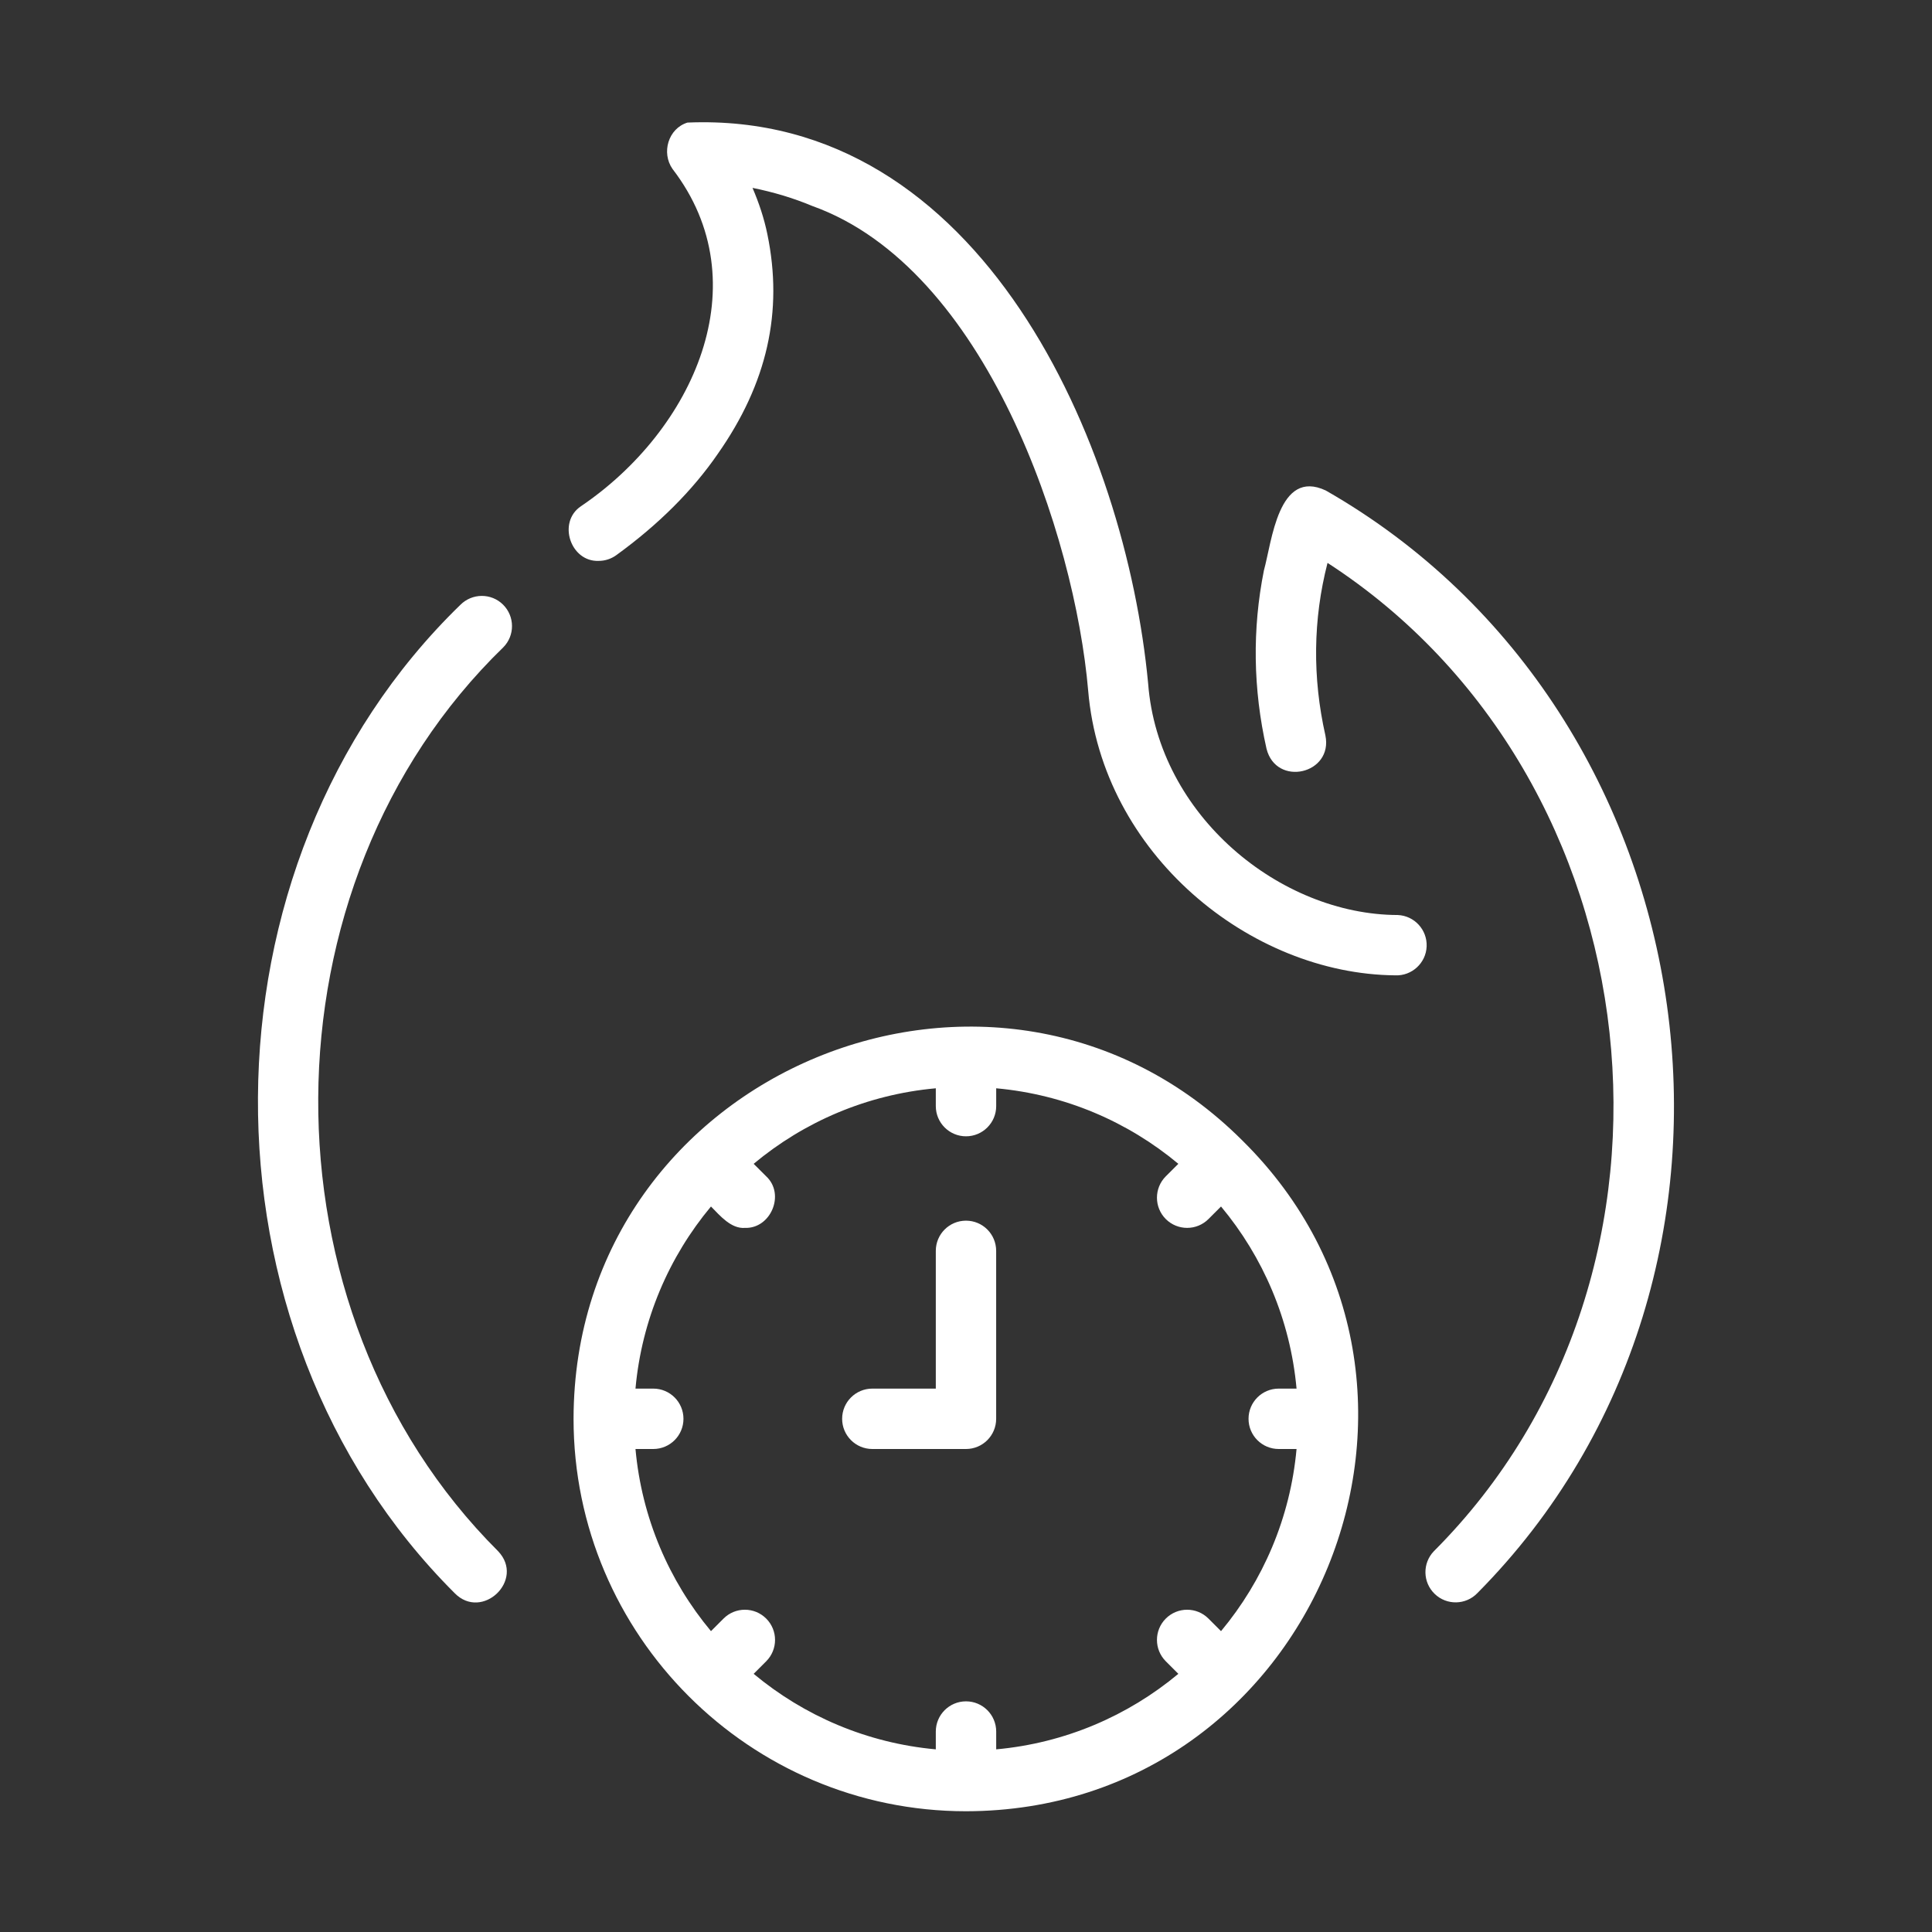
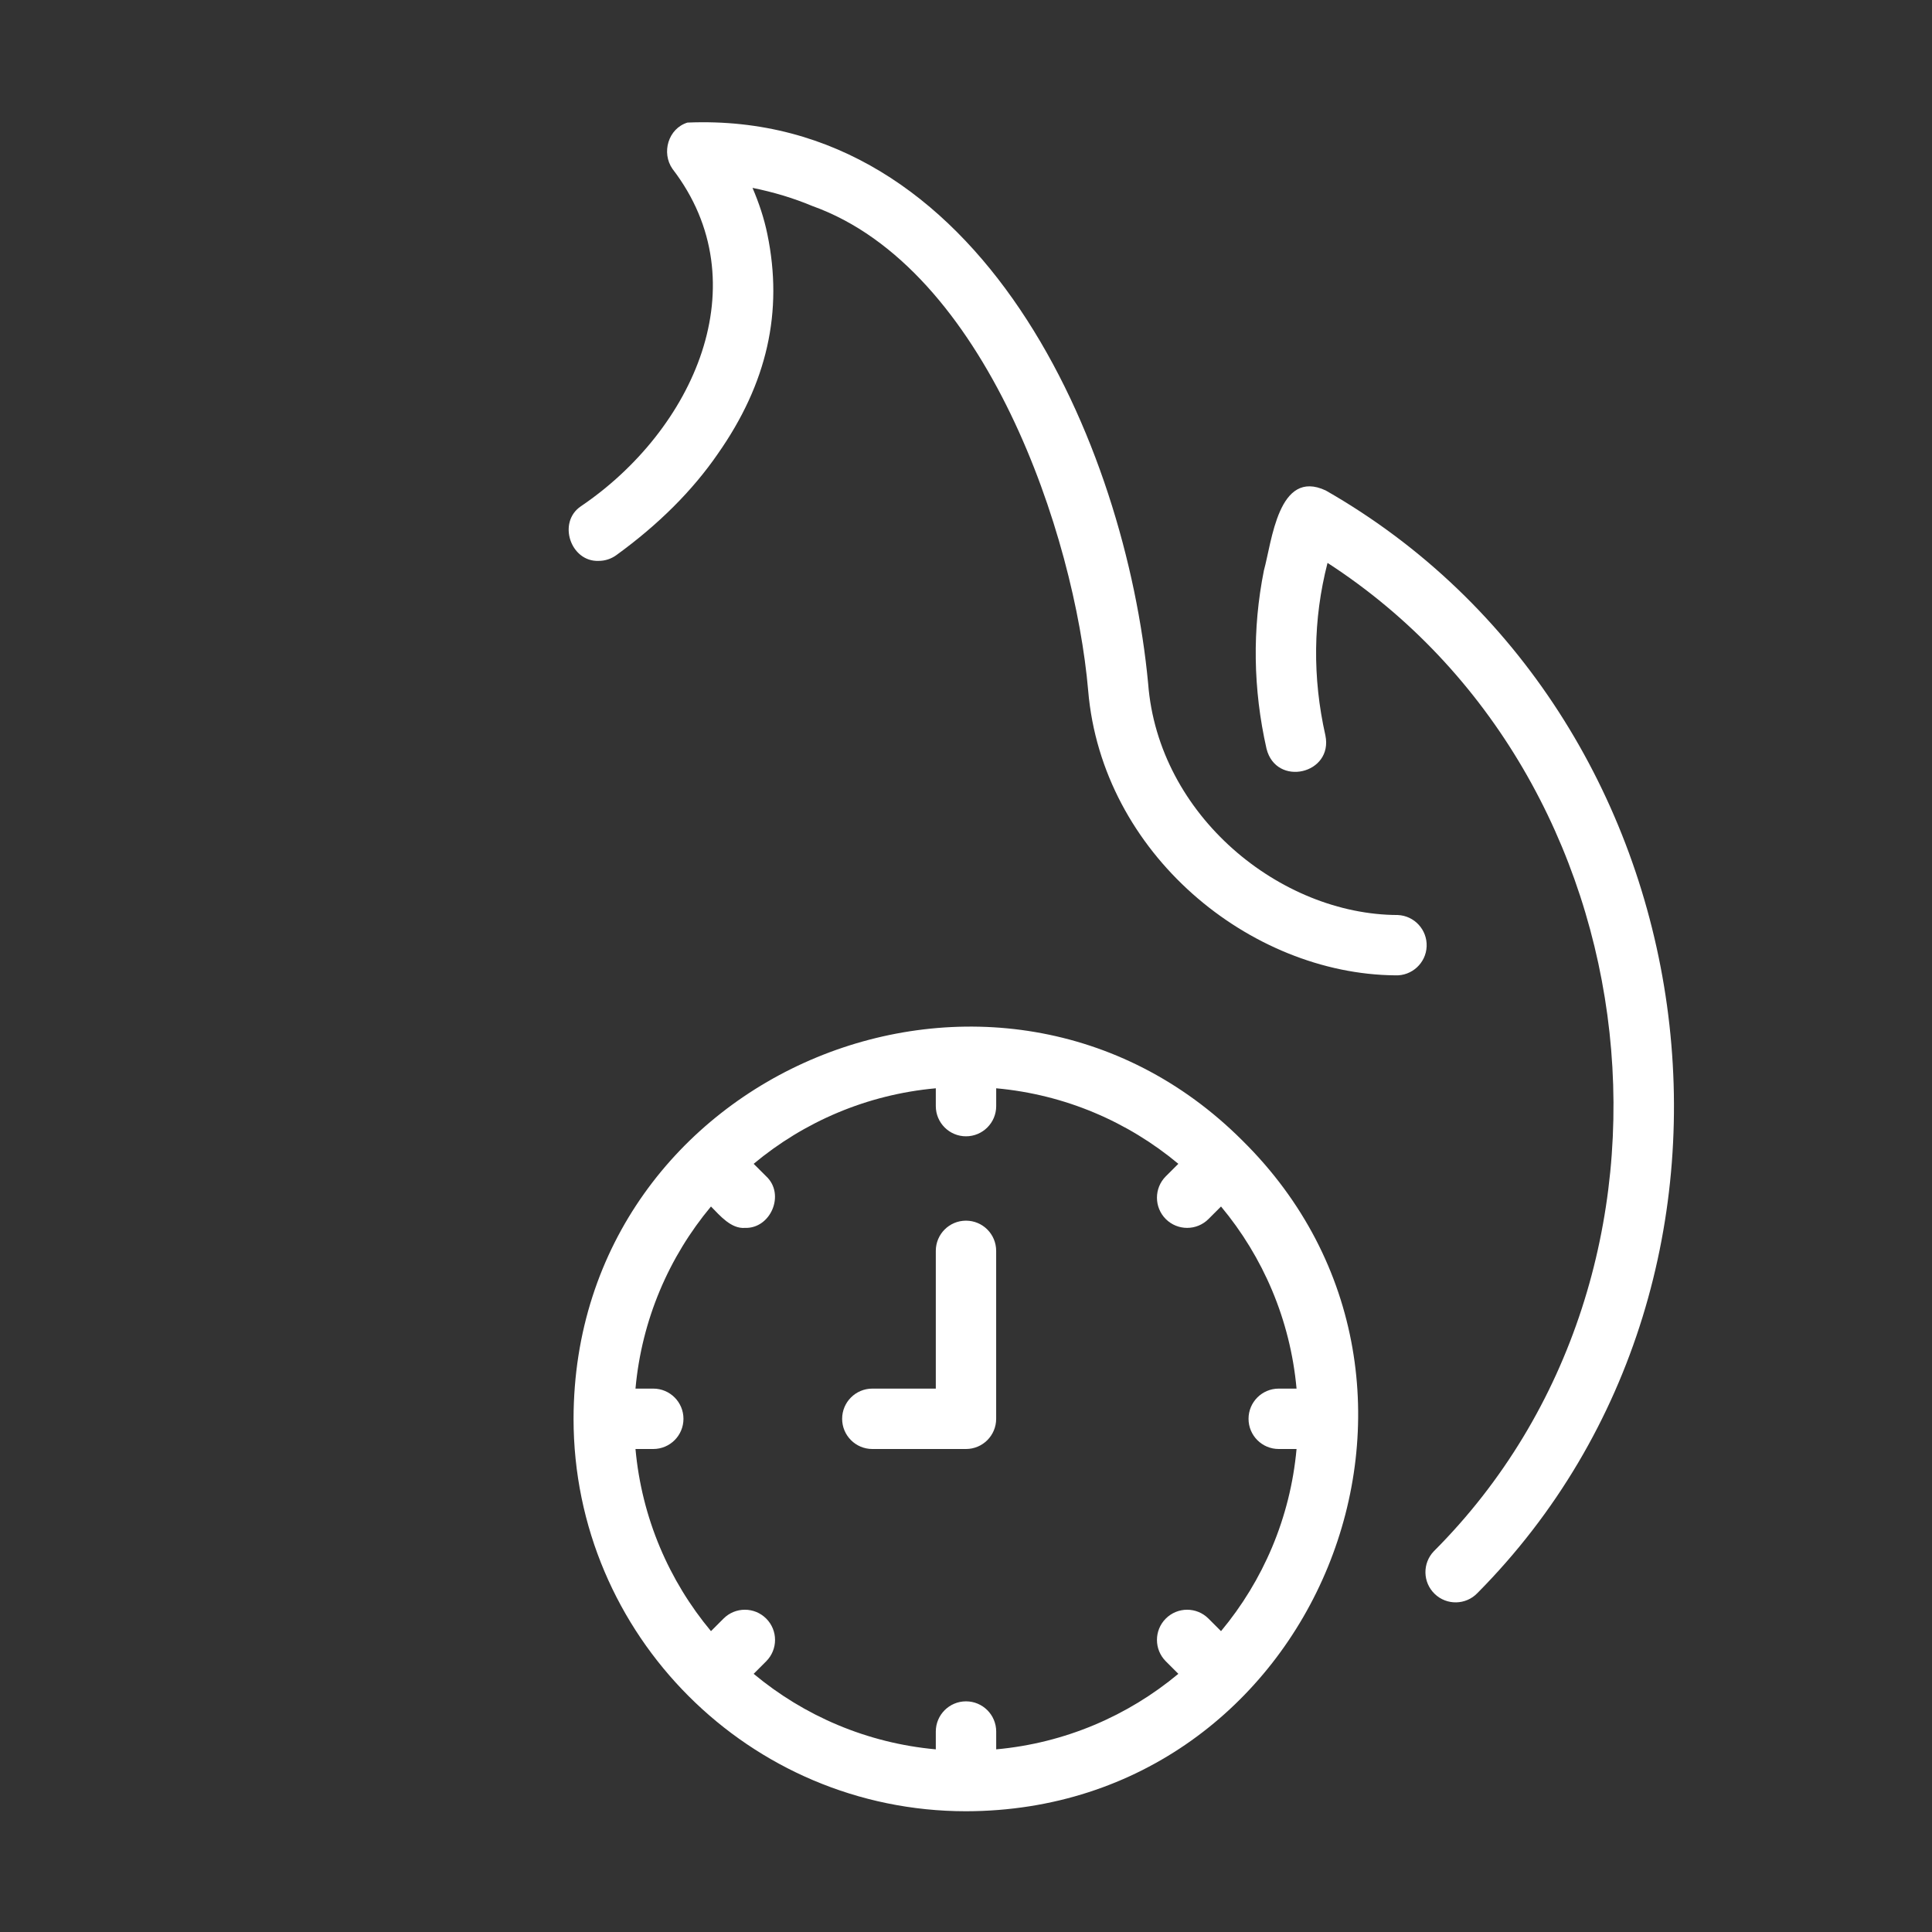
<svg xmlns="http://www.w3.org/2000/svg" width="54" height="54" viewBox="0 0 54 54" fill="none">
  <rect x="0" y="0" width="54" height="54" fill="#333333" stroke="none" />
-   <path d="M14.061 16.9C13.729 16.571 13.196 16.576 12.867 16.906C5.383 24.168 5.319 37.159 12.707 44.528C13.475 45.313 14.686 44.16 13.923 43.357C7.166 36.619 7.223 24.733 14.067 18.093C14.395 17.762 14.391 17.228 14.061 16.9Z" fill="white" />
  <path d="M16.237 14.15C15.574 14.596 15.946 15.708 16.733 15.677C16.904 15.677 17.077 15.625 17.227 15.516C18.403 14.664 19.359 13.709 20.063 12.685C21.443 10.718 21.896 8.71 21.448 6.546C21.358 6.105 21.214 5.673 21.033 5.251C21.611 5.368 22.17 5.534 22.703 5.757C27.566 7.497 30.043 14.982 30.415 19.305C30.801 23.866 34.94 27.227 38.998 27.261C39.459 27.281 39.857 26.919 39.875 26.453C39.894 25.987 39.532 25.594 39.067 25.575C35.794 25.568 32.375 22.807 32.091 19.106C31.466 12.464 27.458 3.082 19.215 3.426C18.677 3.592 18.48 4.269 18.797 4.722C21.253 7.919 19.38 12.022 16.237 14.15Z" fill="white" />
  <path d="M40.1 44.55C40.435 44.874 40.97 44.864 41.293 44.528C50.166 35.584 47.966 19.945 37.055 13.709C35.726 13.085 35.55 15.144 35.327 15.942C34.999 17.584 35.023 19.26 35.399 20.925C35.668 22.006 37.269 21.636 37.045 20.554C36.681 18.938 36.698 17.312 37.105 15.733C46.342 21.718 47.893 35.535 40.077 43.357C39.754 43.693 39.764 44.227 40.1 44.55Z" fill="white" />
  <path d="M34.728 31.881C27.907 25.057 16.045 29.907 16.031 39.656C16.032 45.704 20.953 50.624 27 50.625C36.785 50.608 41.613 38.68 34.728 31.881ZM36.239 38.812H35.741C35.274 38.812 34.897 39.19 34.897 39.656C34.897 40.122 35.274 40.5 35.741 40.5H36.239C36.064 42.426 35.301 44.184 34.128 45.591L33.777 45.24C33.448 44.91 32.914 44.91 32.584 45.24C32.255 45.569 32.255 46.103 32.584 46.433L32.935 46.784C31.528 47.957 29.77 48.72 27.844 48.895V48.397C27.844 47.931 27.466 47.553 27 47.553C26.534 47.553 26.156 47.931 26.156 48.397V48.895C24.23 48.72 22.472 47.957 21.065 46.784L21.416 46.433C21.745 46.103 21.745 45.569 21.416 45.24C21.086 44.91 20.552 44.91 20.223 45.24L19.872 45.591C18.699 44.184 17.936 42.426 17.762 40.5H18.259C18.726 40.5 19.103 40.122 19.103 39.656C19.103 39.19 18.726 38.812 18.259 38.812H17.762C17.936 36.886 18.699 35.128 19.872 33.722C20.125 33.978 20.432 34.348 20.819 34.32C21.543 34.347 21.953 33.38 21.416 32.879C21.416 32.879 21.065 32.529 21.065 32.529C22.472 31.355 24.23 30.592 26.156 30.418V30.916C26.156 31.382 26.534 31.76 27 31.76C27.466 31.76 27.844 31.382 27.844 30.916V30.418C29.77 30.592 31.528 31.355 32.935 32.529L32.584 32.879C32.255 33.209 32.255 33.743 32.584 34.073C32.914 34.402 33.448 34.402 33.777 34.073L34.128 33.722C35.301 35.128 36.064 36.886 36.239 38.812Z" fill="white" />
  <path d="M27 34.118C26.533 34.118 26.156 34.496 26.156 34.962V38.812H24.382C23.916 38.812 23.538 39.19 23.538 39.656C23.538 40.122 23.916 40.5 24.382 40.5H27C27.466 40.5 27.843 40.122 27.843 39.656V34.962C27.843 34.496 27.466 34.118 27 34.118Z" fill="white" />
</svg>